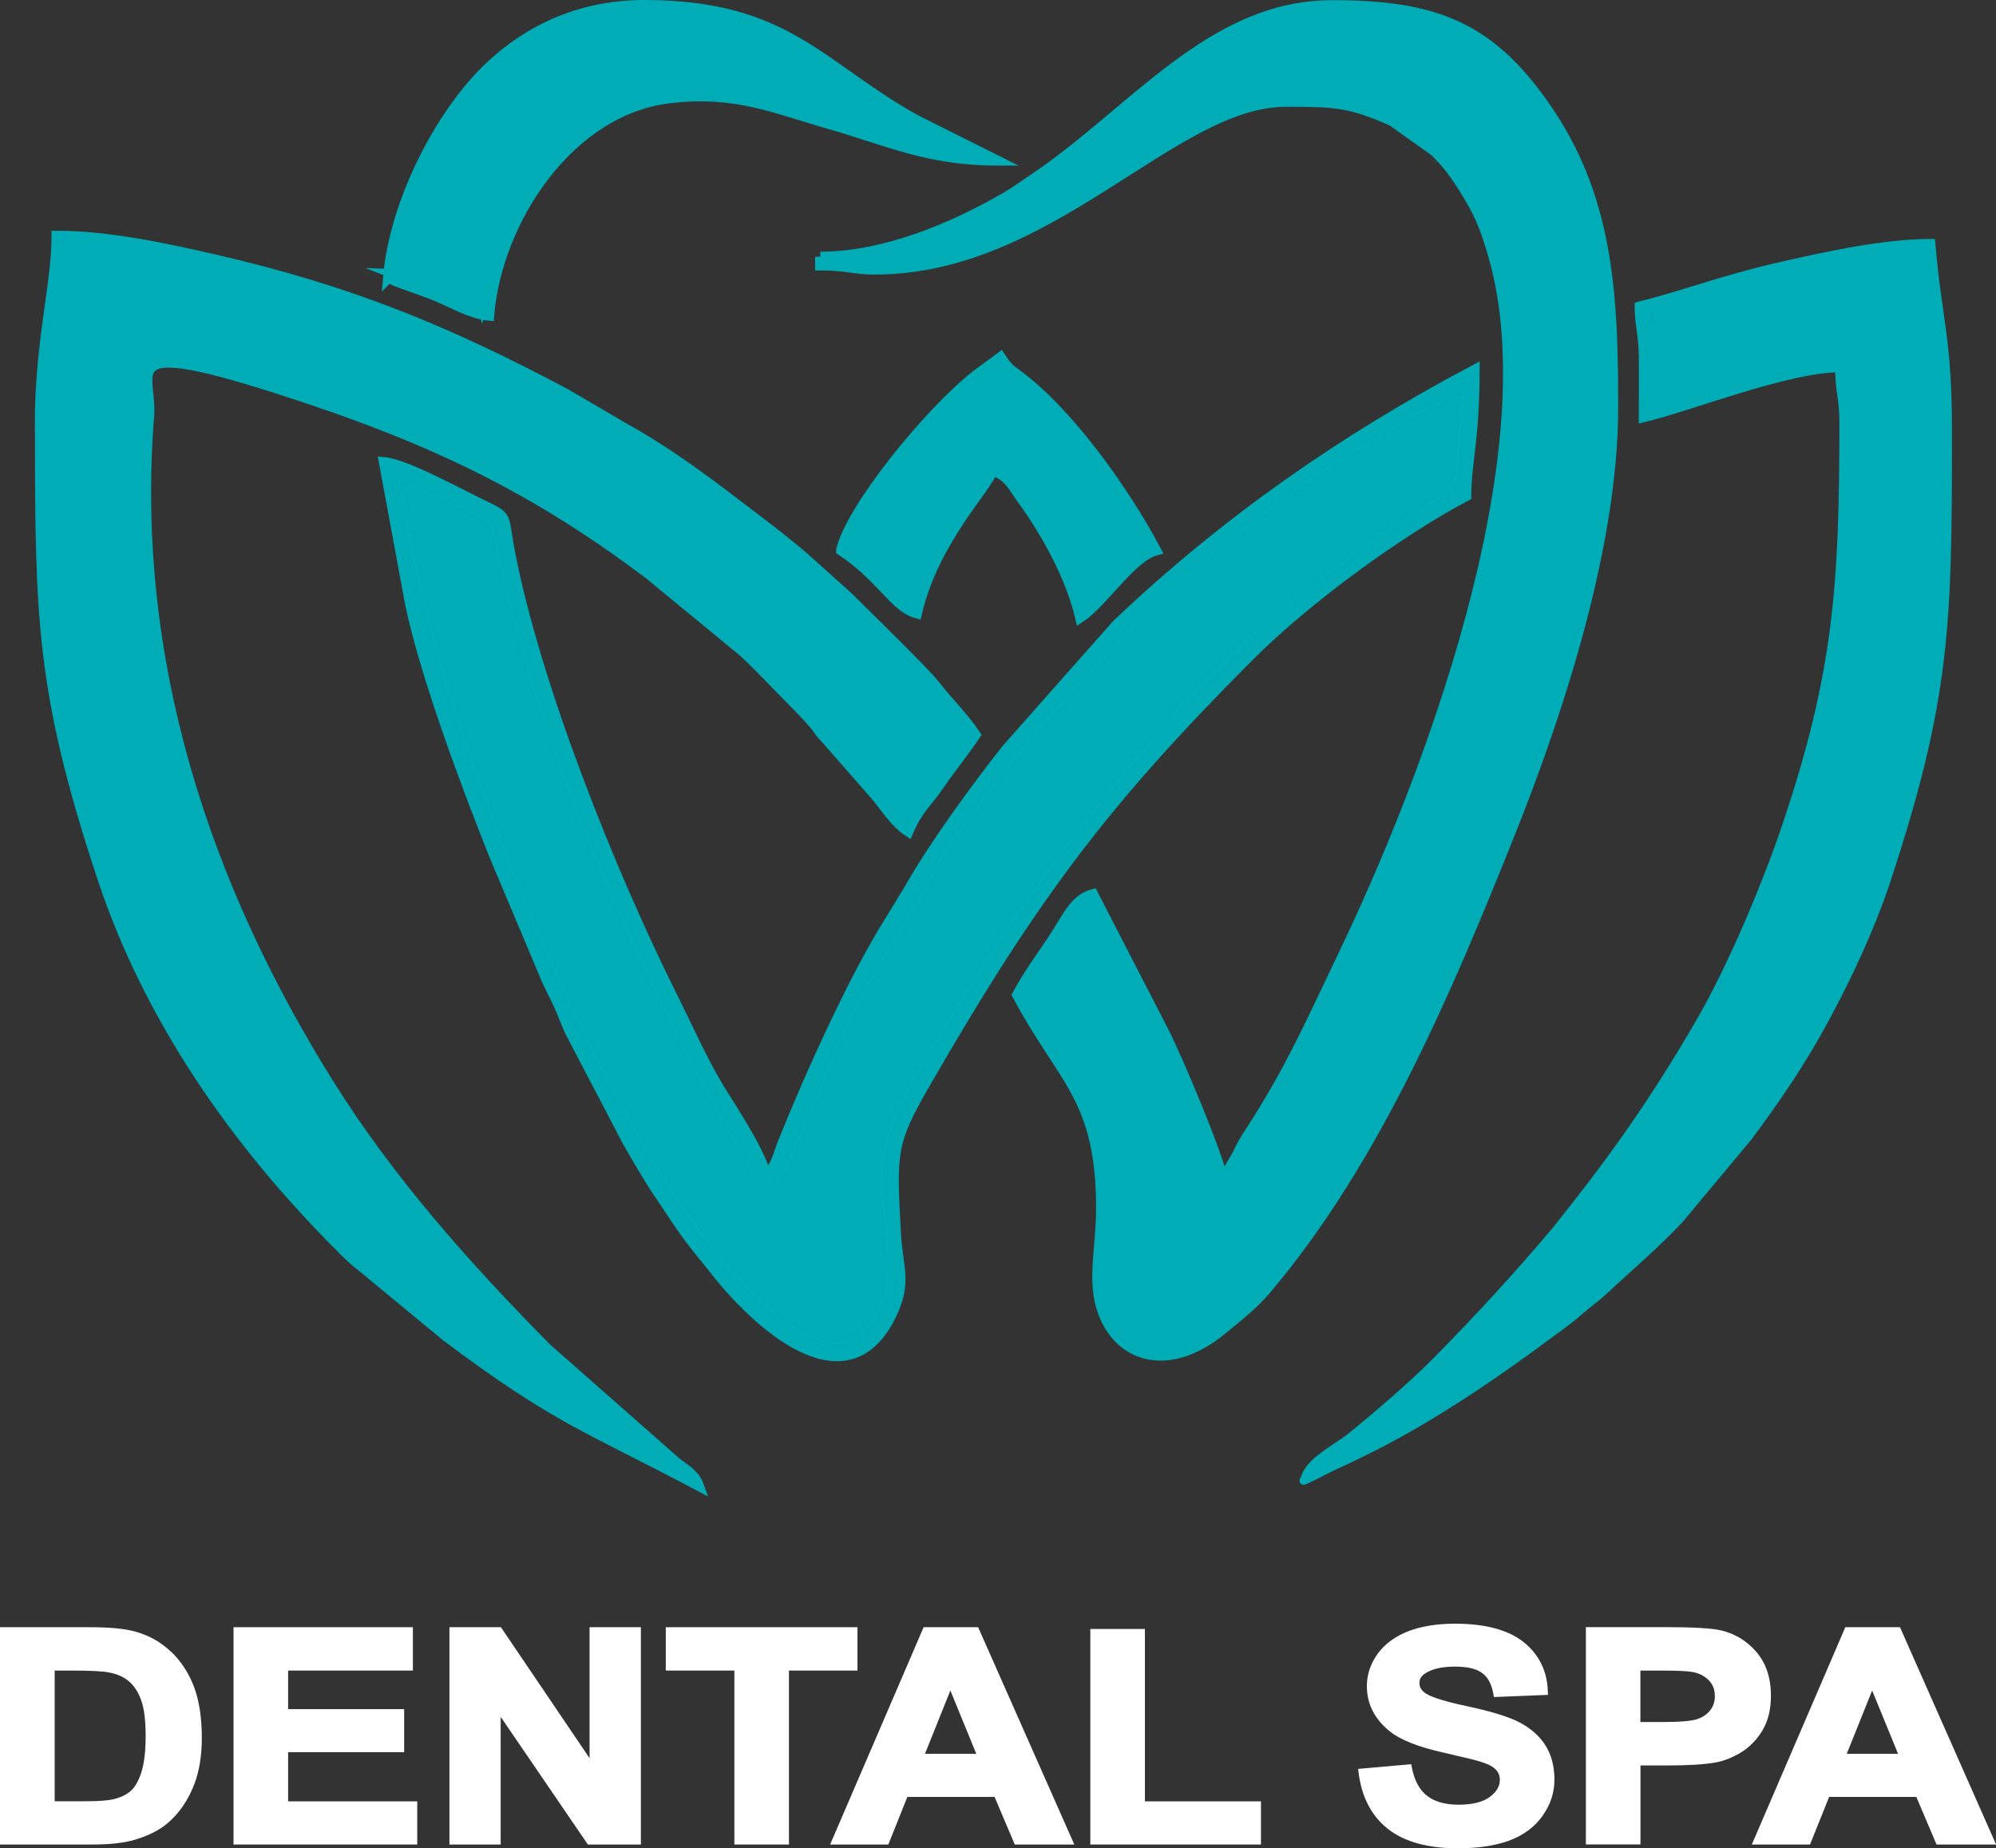
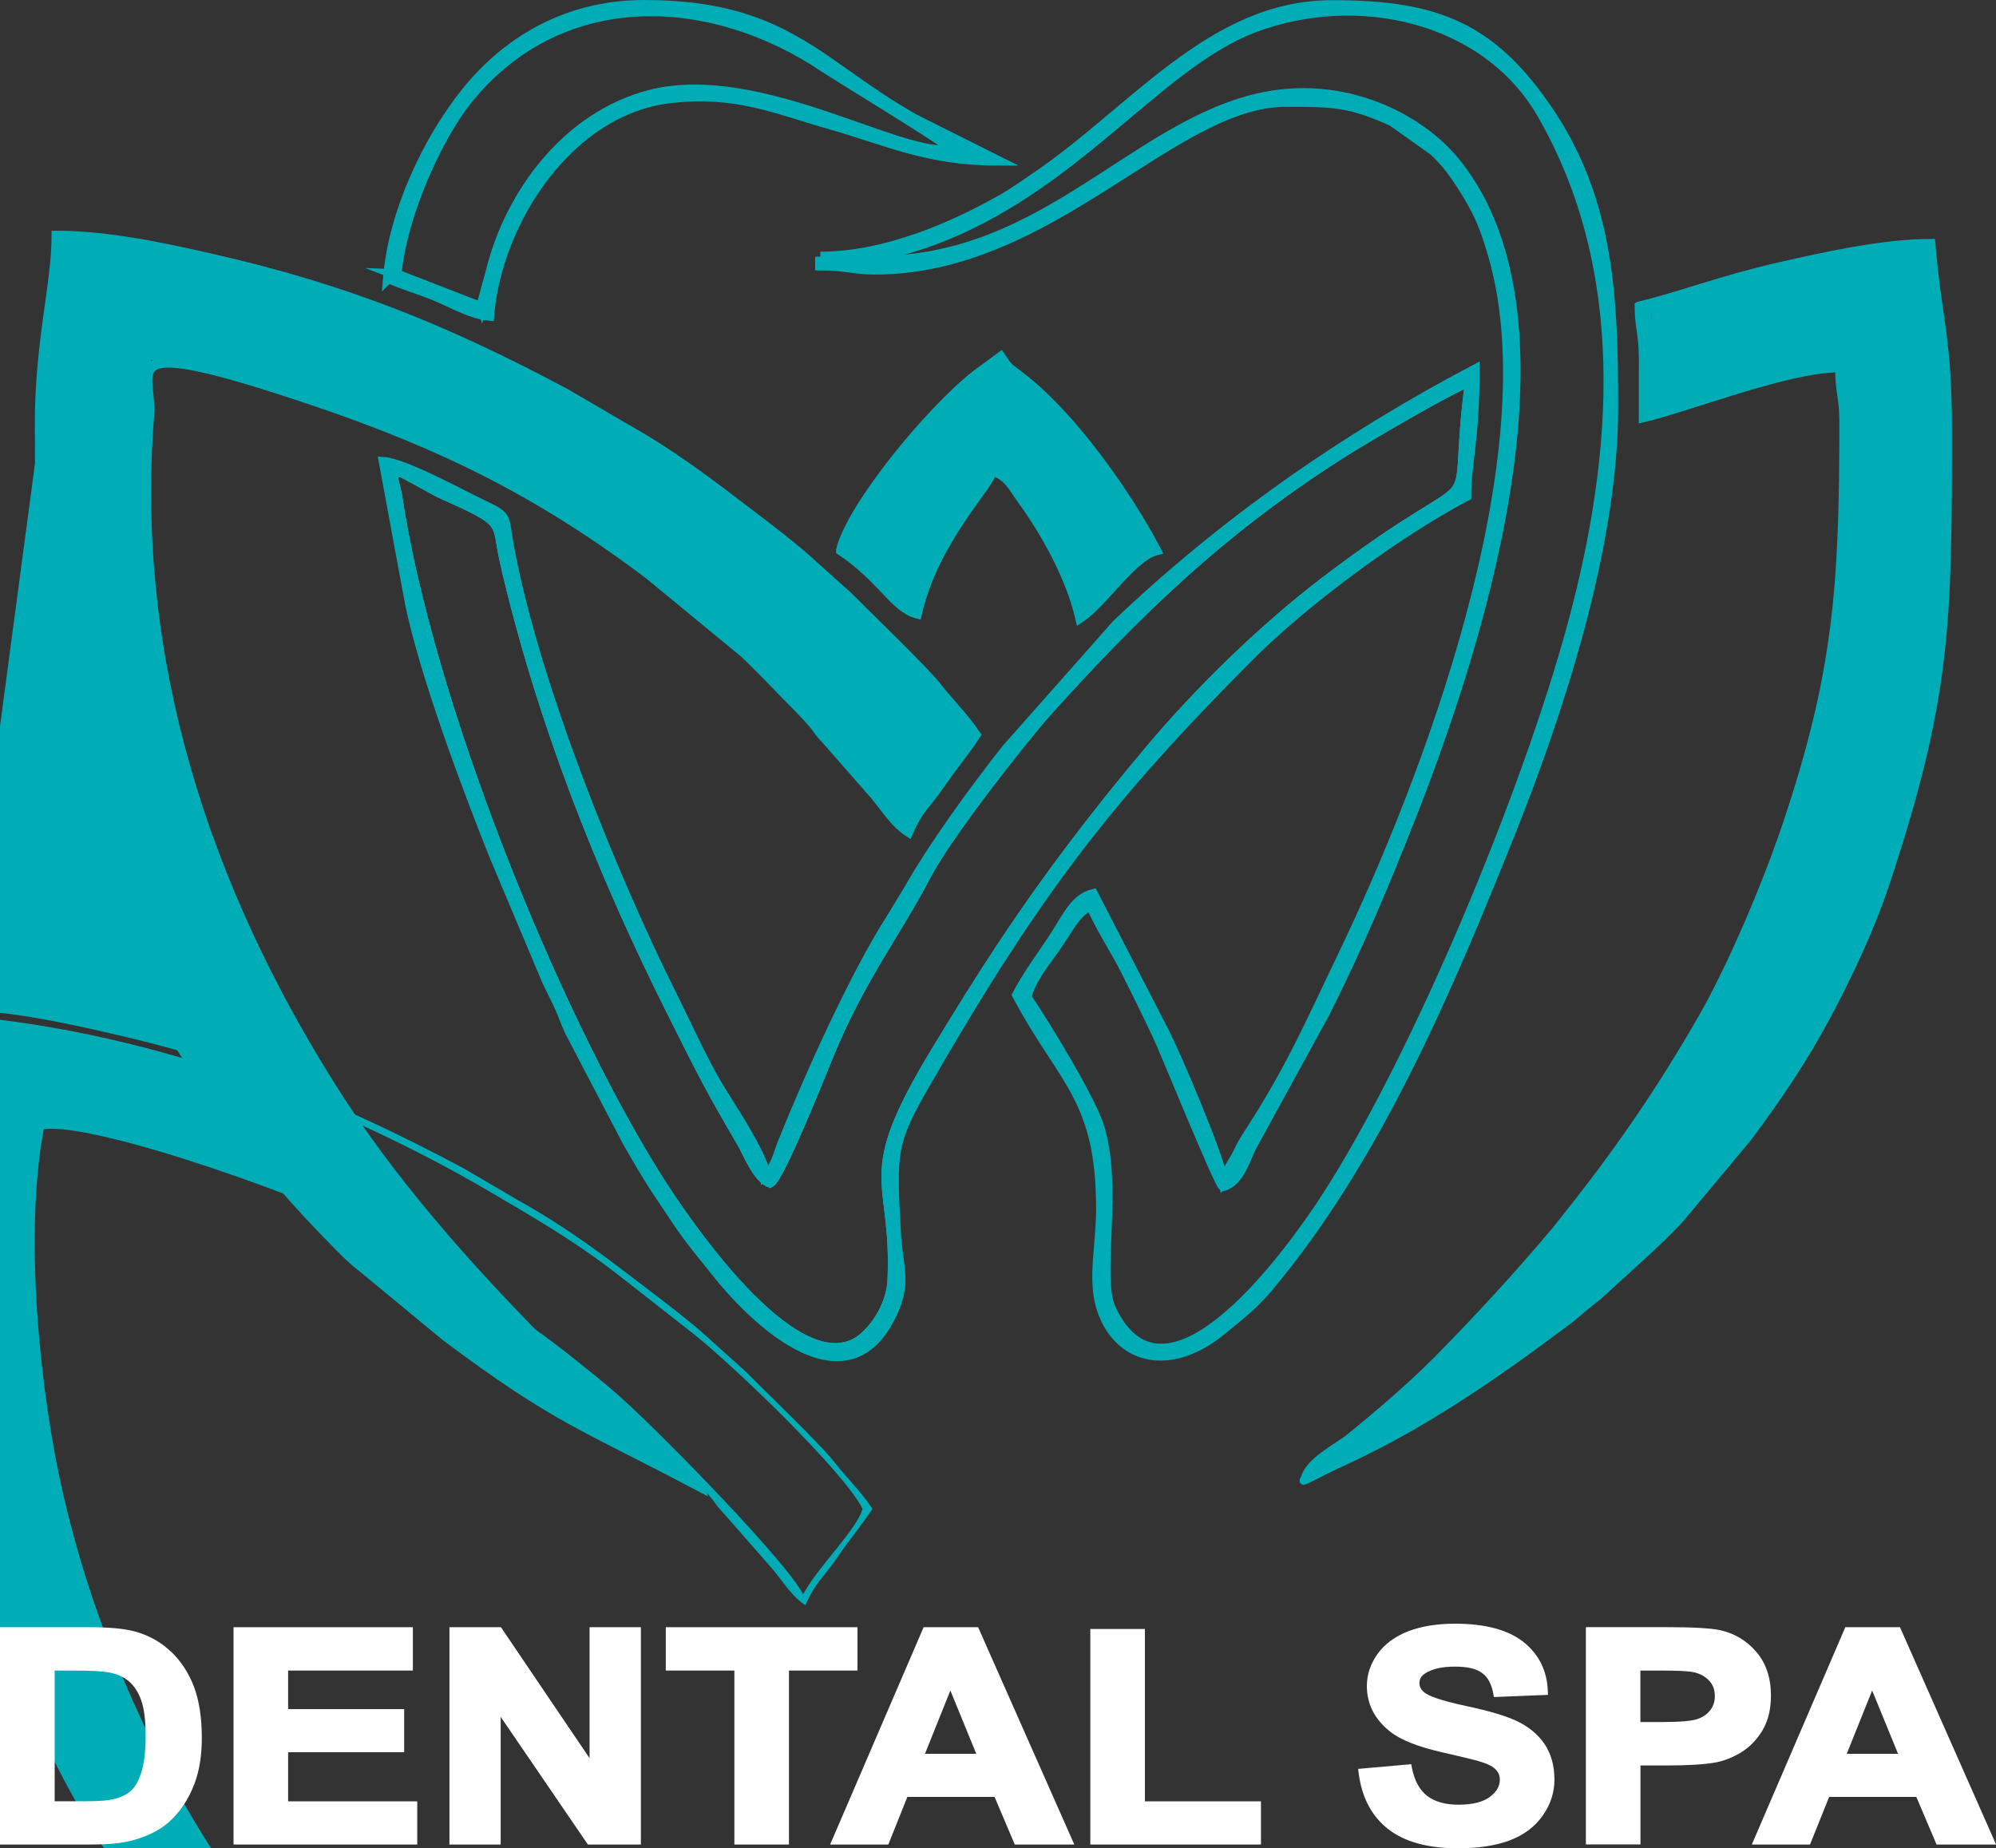
<svg xmlns="http://www.w3.org/2000/svg" id="Warstwa_2" data-name="Warstwa 2" viewBox="0 0 238.04 220.45">
  <rect x="0" y="0" width="238.04" height="220.45" fill="#333333" stroke="none" />
  <defs>
    <style>
      .cls-1 {
        fill: #fff;
      }

      .cls-2 {
        fill: #00adb7;
        fill-rule: evenodd;
      }

      .cls-3 {
        stroke: #29bec6;
      }

      .cls-3, .cls-4, .cls-5 {
        fill: none;
        stroke-miterlimit: 22.93;
      }

      .cls-3, .cls-5 {
        stroke-width: 1.24px;
      }

      .cls-4 {
        stroke-width: .94px;
      }

      .cls-4, .cls-5 {
        stroke: #00adb7;
      }
    </style>
  </defs>
  <g id="Warstwa_1-2" data-name="Warstwa 1">
    <path class="cls-2" d="M77.54,173.28c-.09-.11-.22-.42-.27-.33-.04,.09-.2-.25-.27-.33l-11.93-11.18c-10.86-10.09-24.9-27.41-31.91-40.64-5.44-10.26-10.18-21.35-13.29-34.71-2.78-11.96-4.76-31.02-2.36-43.74,6.46-.87,33.86,9.02,41.32,13.25,8.17,4.65,14.88,8.45,22.18,14.33,1.86,1.5,3.22,2.55,4.95,4.08,5.28,4.65,20.47,20.28,22.1,23.84,1.73-3.27,6.31-7.6,7.1-10.21-2.29-4.58-15.84-17.51-20.33-21.01-11.45-8.92-11.34-9.39-24.49-17.04C53.65,39.87,31.44,30.87,7.68,28.82c-1.59,21.63-4.29,25.77-.81,50.72,2.94,21.06,11.44,41.42,24.14,57.43,8.42,10.61,17.38,18.36,28.81,26.22,3.44,2.36,12.56,7.66,16.52,9.53l1.2,.56" />
-     <path class="cls-2" d="M47.49,56.15c-.11,.12-.36,.45-.39,.3-.03-.15-.16,.3-.28,.43l.5,2.17c3.68,24.75,18.57,61.4,30.7,80.92,3.65,5.87,16.49,24.74,24.24,20.13,1.79-1.06,4.06-4.15,4.2-7.4,.56-12.7-4.18-11.82,5.17-27.25,2.64-4.35,5.18-8.47,7.92-12.6,5.79-8.73,11.4-15.99,17.62-23.39,5.75-6.85,13.43-14.39,20.91-20.09,20.74-15.8,14.73-4.85,17.27-23.95-2.6,.97-12.25,6.66-14.58,8.12-14.45,9.04-24.79,18.92-35.84,31.21-3.1,3.45-12.04,14.89-14.46,19.54-3.67,7.04-8.01,12.51-11.76,21.75-.72,1.79-5.78,14.41-6.88,14.99-1.52-.61-2.62-3.56-3.43-4.93-3.65-6.2-4.87-8.66-8.36-15.64-8.36-16.7-15.46-34.63-19.76-53.25-1.19-5.15,.46-4.77-7.68-8.38-.61-.27-5-2.8-5.11-2.68" />
    <path class="cls-3" d="M47.49,56.15c-.11,.12-.36,.45-.39,.3-.03-.15-.16,.3-.28,.43l.5,2.17c3.68,24.75,18.57,61.4,30.7,80.92,3.65,5.87,16.49,24.74,24.24,20.14,1.79-1.06,4.06-4.15,4.2-7.4,.56-12.7-4.18-11.82,5.17-27.25,2.64-4.35,5.18-8.47,7.92-12.6,5.79-8.73,11.4-15.99,17.62-23.39,5.75-6.85,13.42-14.39,20.91-20.1,20.74-15.8,14.73-4.85,17.27-23.95-2.6,.98-12.25,6.67-14.58,8.12-14.45,9.04-24.79,18.92-35.84,31.21-3.1,3.45-12.04,14.89-14.46,19.54-3.67,7.04-8.01,12.51-11.76,21.75-.72,1.79-5.78,14.41-6.88,14.99-1.52-.61-2.62-3.56-3.43-4.93-3.65-6.2-4.87-8.66-8.36-15.64-8.36-16.7-15.46-34.64-19.76-53.25-1.19-5.15,.46-4.77-7.68-8.38-.61-.27-5-2.8-5.11-2.68Z" />
-     <path class="cls-2" d="M103.57,31.12c20.45,.53,31.24-15.79,46.38-19.36,10.08-2.38,19.27,2.27,23.62,7.68,15.46,19.21,2.11,59.08-5.53,78.41-3.15,7.97-6.34,15.49-10.08,22.93l-8.68,15.84c-.81,1.48-1.43,4.25-3.43,4.82-.62-.62-6.43-14.84-7.34-16.92-1.15-2.6-2.84-5.95-4.08-8.45-1.39-2.81-3.37-5.7-4.34-8.18-2.02,1.1-2.55,2.65-4.34,5.2-1.32,1.88-2.8,3.6-3.38,5.83,2.22,3.32,7.39,11.74,8.56,15.15,2.48,7.19-.28,18.27,1.51,22.06,6.75,14.29,22.08-7.65,25.67-13.19,10.85-16.74,23.99-48.26,29.47-68.57,5.51-20.42,6.98-42.26-3.67-60.79-6.66-11.58-22.02-15.01-34.41-10.31-12.09,4.59-22.19,20.54-40.81,26.21-1.6,.48-3.67,.83-5.13,1.63" />
    <path class="cls-2" d="M220.63,42.39c4.59,38.43-10.2,74.96-32.41,102.62-9.27,11.55-18.99,20.66-30.58,29.89l17.49-9.94c29.8-18.61,50.21-48.25,55.53-84.59,1.24-8.42,1.84-17.38,1.72-26.26-.03-2.55-1.05-22.38-2.49-25.25-12.26,.99-22,4.26-33,7.32l.28,11.66c5.07-1.04,18.84-6.24,23.46-5.46" />
-     <path class="cls-2" d="M47.25,32.73l10.08,3.91c.06-.08,.14-.4,.16-.33l1.08-3.95c2.26-9.29,9.15-18.48,18.96-21.03,13.02-3.37,29.77,7.38,36.96,6.43-3.3-.15-14.81-8.94-17.31-10.5C83.51-1.27,66.31-1.38,55.66,11.96c-3.42,4.28-7.67,13.38-8.41,20.78" />
-     <path class="cls-2" d="M4.79,50.64c0,22.93,.07,31.83,7.44,54.09,5.51,16.65,15.8,31.35,27.95,43.58,1.21,1.22,1.82,1.88,3.13,2.88l9.86,8.15c13.2,9.91,16.56,10.67,30.15,17.86-.47-1.31-1.57-1.91-2.72-2.79l-15.42-13.59c-9.56-9.67-18.73-19.95-25.98-31.54-14.6-23.35-23.76-50.23-21.44-79.66,.44-5.54-4.92-10.12,19.47-1.91,15.75,5.3,27.39,11.13,40.22,20.81l11.25,9.26c1.78,1.65,3.26,3.26,4.99,5.01,5.07,5.1,3.07,3.53,4.98,5.52l5.84,6.67c1.48,1.84,2.28,3.17,3.81,4.19,1.25-2.85,2.02-3.11,3.8-5.7,1.48-2.16,2.81-3.72,4.2-5.8-1.5-2.24-3.01-3.6-4.72-5.79-1.35-1.75-8.27-8.43-10.41-10.59l-5.53-4.97c-2.04-1.72-3.84-3.1-5.86-4.64-5.41-4.13-9.64-7.41-15.71-10.8l-6.63-3.88c-14.05-7.49-25.9-12.36-41.98-16.04-5.47-1.25-12.49-2.8-18.71-2.8,0,5.76-2,12.6-2,22.51m71.54,122.08c-3.95-1.86-13.08-7.16-16.52-9.53-11.43-7.86-20.4-15.61-28.81-26.22-12.7-16.01-21.2-36.37-24.14-57.43-3.48-24.95-.78-29.09,.81-50.72,23.77,2.05,45.97,11.06,62.67,20.78,13.14,7.66,13.04,8.13,24.49,17.04,4.5,3.51,18.04,16.43,20.33,21.01-.79,2.6-5.37,6.94-7.1,10.21-1.64-3.55-16.83-19.19-22.1-23.84-1.73-1.52-3.09-2.58-4.95-4.08-7.3-5.88-14.01-9.69-22.18-14.33-7.46-4.24-34.86-14.13-41.32-13.25-2.41,12.72-.42,31.78,2.36,43.74,3.1,13.36,7.85,24.45,13.29,34.71,7.01,13.23,21.05,30.55,31.91,40.64l11.93,11.18c.06,.07,.22,.41,.27,.33,.05-.09,.18,.22,.27,.33l-1.2-.56Z" />
+     <path class="cls-2" d="M4.79,50.64c0,22.93,.07,31.83,7.44,54.09,5.51,16.65,15.8,31.35,27.95,43.58,1.21,1.22,1.82,1.88,3.13,2.88l9.86,8.15c13.2,9.91,16.56,10.67,30.15,17.86-.47-1.31-1.57-1.91-2.72-2.79l-15.42-13.59l11.25,9.26c1.78,1.65,3.26,3.26,4.99,5.01,5.07,5.1,3.07,3.53,4.98,5.52l5.84,6.67c1.48,1.84,2.28,3.17,3.81,4.19,1.25-2.85,2.02-3.11,3.8-5.7,1.48-2.16,2.81-3.72,4.2-5.8-1.5-2.24-3.01-3.6-4.72-5.79-1.35-1.75-8.27-8.43-10.41-10.59l-5.53-4.97c-2.04-1.72-3.84-3.1-5.86-4.64-5.41-4.13-9.64-7.41-15.71-10.8l-6.63-3.88c-14.05-7.49-25.9-12.36-41.98-16.04-5.47-1.25-12.49-2.8-18.71-2.8,0,5.76-2,12.6-2,22.51m71.54,122.08c-3.95-1.86-13.08-7.16-16.52-9.53-11.43-7.86-20.4-15.61-28.81-26.22-12.7-16.01-21.2-36.37-24.14-57.43-3.48-24.95-.78-29.09,.81-50.72,23.77,2.05,45.97,11.06,62.67,20.78,13.14,7.66,13.04,8.13,24.49,17.04,4.5,3.51,18.04,16.43,20.33,21.01-.79,2.6-5.37,6.94-7.1,10.21-1.64-3.55-16.83-19.19-22.1-23.84-1.73-1.52-3.09-2.58-4.95-4.08-7.3-5.88-14.01-9.69-22.18-14.33-7.46-4.24-34.86-14.13-41.32-13.25-2.41,12.72-.42,31.78,2.36,43.74,3.1,13.36,7.85,24.45,13.29,34.71,7.01,13.23,21.05,30.55,31.91,40.64l11.93,11.18c.06,.07,.22,.41,.27,.33,.05-.09,.18,.22,.27,.33l-1.2-.56Z" />
    <path class="cls-5" d="M4.79,50.64c0,22.93,.07,31.83,7.44,54.09,5.51,16.64,15.8,31.35,27.95,43.58,1.21,1.22,1.82,1.88,3.13,2.88l9.86,8.15c13.2,9.91,16.56,10.67,30.15,17.86-.47-1.31-1.57-1.91-2.72-2.79l-15.42-13.59c-9.56-9.67-18.73-19.95-25.98-31.55-14.6-23.35-23.76-50.23-21.44-79.66,.44-5.54-4.92-10.12,19.47-1.91,15.75,5.3,27.39,11.13,40.22,20.81l11.25,9.26c1.78,1.65,3.26,3.26,4.99,5.01,5.07,5.1,3.07,3.53,4.98,5.52l5.84,6.67c1.48,1.84,2.28,3.17,3.81,4.19,1.25-2.85,2.02-3.11,3.8-5.7,1.48-2.16,2.81-3.72,4.2-5.81-1.5-2.24-3.01-3.59-4.72-5.79-1.35-1.75-8.27-8.43-10.41-10.59l-5.53-4.97c-2.04-1.72-3.84-3.1-5.86-4.64-5.41-4.13-9.64-7.41-15.71-10.8l-6.63-3.88c-14.05-7.49-25.9-12.36-41.98-16.04-5.47-1.25-12.49-2.8-18.71-2.8,0,5.76-2,12.6-2,22.51Zm71.54,122.08c-3.95-1.86-13.08-7.16-16.52-9.53-11.43-7.86-20.4-15.61-28.81-26.22-12.7-16.01-21.2-36.37-24.14-57.43-3.48-24.95-.78-29.09,.81-50.72,23.77,2.05,45.97,11.06,62.67,20.78,13.14,7.66,13.04,8.13,24.49,17.04,4.5,3.5,18.04,16.43,20.33,21.01-.79,2.6-5.37,6.94-7.1,10.21-1.64-3.55-16.83-19.19-22.1-23.84-1.73-1.52-3.09-2.58-4.95-4.08-7.3-5.88-14.01-9.68-22.18-14.33-7.46-4.24-34.86-14.13-41.32-13.25-2.41,12.72-.42,31.78,2.36,43.74,3.1,13.36,7.85,24.45,13.29,34.71,7.01,13.23,21.05,30.55,31.91,40.64l11.93,11.18c.06,.07,.22,.41,.27,.33,.05-.09,.18,.22,.27,.33l-1.2-.56Z" />
    <path class="cls-2" d="M97.83,30.63v1c3.04,0,4.01,.5,6.5,.5,21.04,0,35.52-20.01,49.02-20.01,5.69,0,7.6,.03,12.7,2.31l4.96,3.53c.44,.4,1.1,1.1,1.48,1.54,1.32,1.57,3.05,4.38,3.87,6.12,.7,1.49,1.17,2.89,1.72,4.78,6.97,23.89-7.97,62.92-17.91,83.59-3.79,7.88-6.23,13.61-11.24,21.28-.64,.99-.86,1.42-1.42,2.57l-1.67,2.84c-.8-3.45-5.36-14.25-7-17.51l-8.5-16.5c-2.24,.6-3.04,2.8-4.9,5.6-1.46,2.19-2.9,4.13-4.1,6.4,5.41,10.22,10.01,12.17,10.01,25.51,0,4.29-1,8.18-.04,11.55,1.75,6.16,7.94,8.22,14.43,2.85,2.06-1.7,3.72-2.96,5.47-5.04,12.89-15.34,21.43-35.56,28.87-54.16,5.76-14.4,12.29-34.26,12.29-50.73,0-12.9-.44-24.36-7.49-35.02-6.93-10.46-13.66-12.99-26.02-12.99-14.48,0-23.78,12.85-35.71,20.81-1.25,.83-2.2,1.54-3.32,2.18-5.98,3.44-14.16,7.02-21.99,7.02m5.74,.49c1.46-.8,3.53-1.15,5.13-1.63,18.61-5.67,28.71-21.62,40.81-26.21,12.4-4.7,27.76-1.27,34.41,10.31,10.66,18.53,9.19,40.37,3.67,60.79-5.48,20.31-18.62,51.83-29.47,68.57-3.6,5.54-18.92,27.49-25.67,13.19-1.79-3.8,.97-14.88-1.51-22.06-1.18-3.41-6.35-11.83-8.56-15.15,.58-2.23,2.05-3.95,3.38-5.83,1.79-2.55,2.32-4.09,4.34-5.2,.97,2.47,2.95,5.37,4.34,8.18,1.24,2.5,2.93,5.85,4.08,8.45,.91,2.08,6.72,16.3,7.34,16.92,2-.57,2.63-3.35,3.43-4.82l8.68-15.84c3.74-7.44,6.94-14.95,10.08-22.93,7.64-19.34,20.98-59.2,5.53-78.41-4.35-5.41-13.54-10.06-23.62-7.68-15.14,3.57-25.93,19.89-46.38,19.36Z" />
    <path class="cls-5" d="M97.83,30.63v1c3.04,0,4.01,.5,6.5,.5,21.04,0,35.51-20.01,49.02-20.01,5.69,0,7.6,.03,12.7,2.31l4.96,3.53c.44,.4,1.1,1.1,1.48,1.54,1.32,1.57,3.05,4.38,3.87,6.12,.7,1.49,1.17,2.89,1.72,4.78,6.97,23.89-7.97,62.92-17.91,83.59-3.79,7.88-6.23,13.61-11.24,21.28-.64,.99-.87,1.42-1.42,2.57l-1.67,2.84c-.8-3.45-5.36-14.25-7-17.51l-8.5-16.5c-2.24,.6-3.04,2.8-4.91,5.6-1.46,2.19-2.9,4.13-4.1,6.4,5.41,10.22,10.01,12.17,10.01,25.51,0,4.29-1,8.18-.04,11.55,1.75,6.16,7.94,8.22,14.44,2.85,2.06-1.7,3.72-2.96,5.46-5.04,12.89-15.34,21.43-35.56,28.87-54.16,5.76-14.4,12.29-34.26,12.29-50.73,0-12.9-.44-24.36-7.49-35.02-6.93-10.46-13.66-12.99-26.02-12.99-14.48,0-23.78,12.85-35.71,20.8-1.25,.83-2.2,1.54-3.32,2.18-5.98,3.44-14.16,7.02-21.99,7.02Zm5.74,.49c1.46-.8,3.53-1.15,5.13-1.63,18.61-5.67,28.72-21.62,40.81-26.21,12.4-4.7,27.76-1.27,34.42,10.31,10.66,18.53,9.18,40.37,3.67,60.79-5.48,20.31-18.62,51.83-29.47,68.57-3.6,5.54-18.92,27.49-25.67,13.19-1.79-3.8,.97-14.88-1.51-22.06-1.18-3.41-6.35-11.83-8.56-15.15,.58-2.23,2.05-3.95,3.38-5.83,1.79-2.55,2.32-4.1,4.34-5.2,.97,2.47,2.95,5.37,4.34,8.18,1.24,2.5,2.93,5.85,4.08,8.45,.91,2.08,6.73,16.3,7.34,16.92,2-.57,2.63-3.35,3.43-4.82l8.68-15.84c3.74-7.44,6.94-14.95,10.08-22.93,7.64-19.34,20.98-59.2,5.53-78.41-4.35-5.41-13.54-10.06-23.62-7.68-15.14,3.57-25.93,19.89-46.38,19.36Z" />
    <path class="cls-2" d="M108.56,71.87c1.94-3.62,5.85-13.84,10.28-16.54,3.19,1.22,8.75,11.48,10.28,16.46,2.18-.99,6.73-5.35,7.43-7.51-1.89-1.8-5.53-11-17.71-20.33-1.65,1.72-3.36,2.48-5.28,4.41-4.3,4.31-9.85,11.14-12.13,16.92,1.59,1.59,6.42,4.94,7.13,6.59" />
-     <path class="cls-2" d="M91.32,140.17c-.66-2.85-4.04-7.83-5.6-10.4-2.03-3.37-3.74-7.28-5.57-10.94-7.25-14.51-16.47-37.37-19.46-53.56-.72-3.87-.02-3.55-3.36-5.14-2.32-1.1-9-4.78-11.52-4.99l3.12,16.89c1.79,8.56,6.73,21.76,10.02,29.99l5.93,14.08c.51,1.26,.94,2.03,1.6,3.4,.65,1.35,.86,2.14,1.49,3.51l6.87,13.14c1.21,2.1,2.34,4.09,3.77,6.23,3.05,4.55,3.03,4.65,6.32,8.69,.07,.08,.16,.2,.22,.28,4.86,6.26,15.84,16.67,21.19,5.36,1.81-3.82,.72-5.44,.49-9.54-.55-9.87-.57-10.89,3.51-17.97,13.11-22.76,21.63-33.89,38.61-50.92,6.77-6.79,17.79-14.85,25.89-19.13,0-3.9,1-6.8,1-15.01-15.71,8.31-29.82,18.17-42.65,30.38l-13.15,14.86c-3.83,4.87-8.61,11.4-11.69,16.81l-2.08,3.42c-4.32,6.77-9.7,18.71-12.88,26.63-.65,1.63-.86,3.05-2.07,3.93M47.49,56.15c.11-.12,4.51,2.41,5.11,2.68,8.13,3.61,6.49,3.23,7.68,8.38,4.3,18.61,11.4,36.55,19.76,53.25,3.49,6.98,4.71,9.44,8.36,15.64,.81,1.37,1.91,4.32,3.43,4.93,1.09-.58,6.15-13.2,6.88-14.99,3.75-9.24,8.09-14.71,11.76-21.75,2.42-4.65,11.36-16.08,14.46-19.54,11.06-12.29,21.4-22.17,35.84-31.21,2.33-1.46,11.98-7.15,14.58-8.12-2.54,19.1,3.47,8.16-17.27,23.95-7.49,5.7-15.16,13.25-20.91,20.09-6.22,7.41-11.82,14.67-17.62,23.39-2.74,4.13-5.28,8.25-7.92,12.6-9.35,15.43-4.62,14.55-5.17,27.25-.14,3.25-2.41,6.34-4.2,7.4-7.75,4.6-20.59-14.26-24.24-20.13-12.13-19.52-27.02-56.17-30.7-80.92l-.5-2.17c.12-.13,.25-.58,.28-.43,.03,.14,.28-.18,.39-.3Z" />
    <path class="cls-5" d="M91.32,140.17c-.66-2.85-4.04-7.83-5.6-10.4-2.03-3.37-3.74-7.28-5.57-10.94-7.25-14.51-16.47-37.37-19.46-53.56-.72-3.87-.02-3.55-3.36-5.14-2.32-1.11-9-4.78-11.52-4.99l3.12,16.89c1.79,8.56,6.73,21.76,10.02,29.99l5.93,14.08c.51,1.26,.94,2.03,1.6,3.4,.65,1.35,.86,2.14,1.49,3.51l6.87,13.14c1.21,2.1,2.34,4.09,3.77,6.23,3.05,4.55,3.03,4.65,6.32,8.69,.07,.08,.16,.2,.22,.28,4.86,6.26,15.84,16.67,21.19,5.36,1.81-3.82,.72-5.44,.49-9.54-.55-9.87-.57-10.89,3.51-17.97,13.11-22.76,21.63-33.89,38.61-50.92,6.77-6.79,17.79-14.85,25.89-19.13,0-3.9,1-6.8,1-15.01-15.71,8.31-29.82,18.17-42.65,30.38l-13.15,14.86c-3.83,4.87-8.61,11.4-11.69,16.82l-2.08,3.42c-4.32,6.77-9.7,18.71-12.88,26.63-.65,1.63-.86,3.05-2.07,3.93ZM47.49,56.15c.11-.12,4.51,2.41,5.11,2.68,8.13,3.61,6.49,3.23,7.68,8.38,4.3,18.61,11.4,36.55,19.76,53.25,3.49,6.98,4.71,9.44,8.36,15.64,.81,1.37,1.91,4.32,3.43,4.93,1.09-.58,6.16-13.2,6.88-14.99,3.75-9.24,8.09-14.71,11.76-21.75,2.42-4.65,11.36-16.08,14.46-19.54,11.06-12.29,21.4-22.17,35.84-31.21,2.33-1.46,11.98-7.15,14.58-8.12-2.54,19.1,3.47,8.16-17.27,23.95-7.49,5.7-15.16,13.25-20.91,20.1-6.22,7.41-11.82,14.67-17.62,23.39-2.74,4.13-5.28,8.25-7.92,12.6-9.35,15.43-4.62,14.55-5.17,27.25-.14,3.25-2.41,6.34-4.2,7.4-7.75,4.6-20.59-14.26-24.24-20.14-12.13-19.52-27.02-56.17-30.7-80.92l-.5-2.17c.12-.13,.25-.58,.28-.43,.03,.14,.28-.18,.39-.3Z" />
    <path class="cls-2" d="M195.41,36.46c0,2.5,.52,3.44,.51,6.46,0,2.33,0,4.66,0,6.99,5.37-1.25,17.25-5.98,23.42-5.98,0,2.84,.5,3.45,.5,6.48,0,19.4-.7,29.76-6.67,47.64-2.39,7.18-6.6,17.17-10.29,23.58-4.71,8.16-9.36,14.99-15.09,22.28l-2.2,2.78c-4.54,5.4-9.32,10.6-14.28,15.62-2.93,2.96-7.22,6.64-10.58,9.34l-.59,.4c-1.69,1.18-4.08,2.51-4.56,4.34-.38,.45-.03,.24,1.77-.65,.1-.05,.23-.13,.33-.18l1.67-.82c1.66-.74,2.47-1.16,4.05-1.94,7.32-3.64,15.22-9.02,21.59-13.79,1.01-.76,2.1-1.49,3.1-2.38,1.22-1.07,2.13-1.67,3.26-2.72,2.81-2.63,6.33-5.62,8.97-8.47l8.16-9.78c3.32-4.44,6.5-9.1,9.23-14.19,2.65-4.93,5.37-10.67,7.21-16.21,7.3-22.05,7.41-30.93,7.41-53.88,0-11.2-1.22-13.2-1.99-22.42-5.87,0-12.93,1.61-18.14,2.79-6.91,1.57-12,3.58-16.74,4.68m25.21,5.93c-4.6-.78-18.4,4.43-23.46,5.46l-.74-10.83c10.95-3.04,20.65-6.31,32.87-7.29,1.43,2.85,2.45,22.61,2.48,25.14,.12,8.85-.48,17.77-1.71,26.16-5.3,36.2-25.63,65.72-55.31,84.26l-14.73,8.06c11.54-9.2,18.53-16.42,27.77-27.93,22.11-27.55,37.4-64.74,32.83-103.03Z" />
    <path class="cls-4" d="M195.41,36.46c0,2.5,.52,3.44,.51,6.47-.01,2.33-.01,4.66-.01,6.99,5.38-1.25,17.25-5.98,23.42-5.98,0,2.84,.5,3.44,.5,6.48,0,19.4-.7,29.76-6.67,47.64-2.39,7.18-6.6,17.17-10.29,23.58-4.71,8.17-9.36,14.99-15.09,22.28l-2.2,2.78c-4.54,5.4-9.32,10.6-14.28,15.62-2.93,2.96-7.22,6.64-10.58,9.34l-.59,.4c-1.69,1.18-4.08,2.51-4.56,4.34-.38,.45-.03,.24,1.77-.65,.1-.05,.23-.13,.33-.18l1.67-.82c1.66-.74,2.47-1.16,4.05-1.94,7.32-3.64,15.22-9.02,21.59-13.79,1.01-.76,2.1-1.49,3.1-2.38,1.22-1.07,2.13-1.67,3.26-2.72,2.81-2.63,6.33-5.62,8.97-8.47l8.16-9.78c3.32-4.44,6.5-9.1,9.23-14.19,2.65-4.93,5.37-10.67,7.21-16.21,7.3-22.05,7.41-30.93,7.41-53.88,0-11.2-1.22-13.2-1.99-22.42-5.87,0-12.93,1.61-18.14,2.79-6.91,1.57-12,3.58-16.74,4.68Zm25.21,5.93c-4.6-.78-18.4,4.43-23.45,5.46l-.74-10.83c10.95-3.04,20.65-6.31,32.87-7.29,1.44,2.85,2.45,22.61,2.48,25.14,.12,8.85-.48,17.78-1.71,26.16-5.3,36.2-25.63,65.72-55.31,84.26l-14.73,8.06c11.54-9.2,18.53-16.42,27.77-27.93,22.11-27.55,37.4-64.74,32.83-103.03Z" />
    <path class="cls-2" d="M46.31,33.13c1.7,.82,3.8,1.37,5.79,2.21,1.84,.77,4.19,2.12,6.21,2.29,.95-11.41,9.6-24.56,21.59-25.94,7.9-.92,12.52,1.24,19.22,3.15,6.47,1.84,11.53,4.29,19.72,4.29l-9.66-4.84C97.74,7.93,93.85,.62,76.82,.62c-9.73,0-16.72,4.83-21.17,10.35-4.61,5.71-8.7,14.39-9.35,22.17m.94-.39c.74-7.4,4.99-16.49,8.41-20.78C66.31-1.38,83.51-1.27,97.18,7.27c2.15,1.52,17.61,10.77,16.26,10.56-5.47,1.4-22.9-9.86-35.92-6.49-9.81,2.54-16.69,11.74-18.96,21.03l-1.08,3.95c-.02-.07-.1,.24-.16,.33l-10.08-3.91Z" />
    <path class="cls-5" d="M46.31,33.13c1.7,.81,3.8,1.37,5.79,2.21,1.84,.77,4.19,2.12,6.21,2.29,.95-11.41,9.6-24.56,21.59-25.94,7.9-.92,12.52,1.24,19.22,3.15,6.47,1.84,11.53,4.29,19.72,4.29l-9.66-4.84C97.74,7.93,93.85,.62,76.82,.62c-9.73,0-16.72,4.83-21.17,10.35-4.61,5.71-8.7,14.39-9.35,22.17Zm.94-.4c.74-7.4,4.99-16.49,8.41-20.78C66.31-1.38,83.51-1.27,97.18,7.27c2.15,1.52,17.61,10.77,16.26,10.56-5.48,1.4-22.9-9.86-35.92-6.49-9.81,2.54-16.69,11.74-18.96,21.03l-1.08,3.95c-.02-.07-.1,.24-.16,.32l-10.08-3.91Z" />
    <path class="cls-2" d="M100.33,65.64c4.88,3.27,6.36,6.8,9,7.5,2.04-8.76,8.49-15.06,9-17.01,1.93,.52,2.52,1.97,3.58,3.42,2.86,3.93,5.78,9.19,6.93,14.09,2.72-1.82,6.08-7.22,9-8.01-3.47-6.56-10.15-16.23-16.56-20.94-1.15-.85-1.2-.95-1.95-2.07l-2.88,2.12c-5.63,4.42-14.96,15.89-16.12,20.89m8.23,6.23c-.72-1.66-5.54-5-7.13-6.59,2.28-5.78,7.83-12.6,12.13-16.92,1.93-1.93,3.63-2.69,5.28-4.41,12.18,9.32,15.82,18.53,17.71,20.33-.7,2.16-5.25,6.52-7.43,7.51-1.53-4.98-7.09-15.24-10.28-16.46-4.43,2.7-8.34,12.92-10.28,16.54Z" />
    <path class="cls-5" d="M100.33,65.64c4.88,3.27,6.36,6.8,9,7.5,2.04-8.76,8.48-15.06,9-17.01,1.93,.52,2.52,1.97,3.58,3.42,2.86,3.93,5.78,9.19,6.93,14.09,2.72-1.82,6.08-7.22,9-8.01-3.47-6.56-10.15-16.23-16.56-20.95-1.15-.85-1.2-.94-1.95-2.06l-2.88,2.12c-5.63,4.42-14.96,15.89-16.12,20.89Zm8.23,6.23c-.72-1.66-5.54-5-7.13-6.59,2.28-5.78,7.83-12.6,12.13-16.92,1.93-1.92,3.63-2.69,5.28-4.41,12.18,9.32,15.82,18.53,17.71,20.33-.7,2.16-5.25,6.52-7.43,7.51-1.53-4.98-7.09-15.24-10.28-16.46-4.43,2.7-8.34,12.92-10.28,16.54Z" />
    <g>
      <polygon class="cls-1" points="102.26 194.09 79.4 194.09 79.4 199.26 87.58 199.26 87.58 220.01 94.09 220.01 94.09 199.26 102.26 199.26 102.26 194.09" />
      <polygon class="cls-1" points="70.31 209.71 59.74 194.09 53.6 194.09 53.6 220.01 59.71 220.01 59.71 204.78 70.11 220.01 76.43 220.01 76.43 194.09 70.31 194.09 70.31 209.71" />
      <path class="cls-1" d="M20.38,197c-1.2-1.15-2.67-1.97-4.36-2.42-1.26-.33-3.01-.49-5.37-.49H0v25.92H10.95c2.1,0,3.81-.18,5.06-.55,1.71-.5,3.08-1.2,4.09-2.09,1.33-1.17,2.37-2.71,3.09-4.6,.58-1.53,.88-3.38,.88-5.48,0-2.38-.31-4.42-.93-6.08-.63-1.66-1.55-3.07-2.75-4.22Zm-13.87,2.26h2.03c2.28,0,3.75,.08,4.48,.23,.96,.18,1.75,.54,2.37,1.07,.61,.52,1.1,1.27,1.44,2.22,.36,.99,.54,2.43,.54,4.28s-.18,3.35-.54,4.42c-.35,1.04-.79,1.78-1.31,2.2-.53,.44-1.22,.75-2.05,.94-.65,.15-1.75,.23-3.27,.23h-3.68v-15.6Z" />
      <polygon class="cls-1" points="34.36 209 48.2 209 48.2 203.86 34.36 203.86 34.36 199.26 49.24 199.26 49.24 194.09 27.85 194.09 27.85 220.01 49.76 220.01 49.76 214.86 34.36 214.86 34.36 209" />
      <path class="cls-1" d="M110.15,194.09l-11.15,25.92h6.94l2.27-5.68h10.4l2.41,5.68h7.1l-11.47-25.92h-6.5Zm6.29,15.1h-6.13l3.03-7.55,3.09,7.55Z" />
      <path class="cls-1" d="M210.21,206.35c.66-1.11,.99-2.49,.99-4.11,0-2.09-.58-3.83-1.71-5.17-1.13-1.33-2.55-2.2-4.23-2.6-1.07-.26-3.34-.39-6.73-.39h-9.4v25.92h6.51v-9.42h3.16c2.53,0,4.51-.12,5.87-.37,1.02-.2,2.04-.62,3.05-1.24,1-.63,1.84-1.52,2.5-2.62Zm-5.7-4.04c0,.64-.17,1.18-.53,1.66-.38,.49-.88,.84-1.53,1.07-.67,.24-2.11,.36-4.25,.36h-2.57v-6.14h2.22c2.01,0,3.29,.05,3.93,.16,.8,.13,1.46,.46,1.98,.97,.5,.5,.75,1.13,.75,1.92Z" />
      <path class="cls-1" d="M226.58,194.09h-6.51l-11.15,25.92h6.94l2.28-5.68h10.4l2.41,5.68h7.1l-11.46-25.92Zm-.22,15.1h-6.12l3.03-7.55,3.09,7.55Z" />
      <polygon class="cls-1" points="136.54 194.3 130.03 194.3 130.03 220.01 150.38 220.01 150.38 214.86 136.54 214.86 136.54 194.3" />
      <path class="cls-1" d="M180.97,205.32c-1.33-.64-3.34-1.24-6.12-1.83-3.27-.7-4.49-1.24-4.93-1.58-.43-.33-.64-.7-.64-1.15,0-.49,.21-.85,.67-1.15,.83-.55,2.02-.82,3.55-.82s2.55,.25,3.25,.76c.68,.48,1.13,1.31,1.34,2.47l.07,.4,6.45-.26-.02-.47c-.09-2.43-1.08-4.4-2.93-5.86-1.83-1.43-4.56-2.16-8.11-2.16-2.15,0-4.04,.3-5.6,.9-1.58,.62-2.81,1.52-3.66,2.7-.85,1.19-1.28,2.48-1.28,3.84,0,2.12,.91,3.93,2.72,5.39,1.27,1.03,3.39,1.87,6.47,2.56,2.45,.56,3.82,.89,4.42,1.09,.87,.27,1.48,.59,1.8,.96,.3,.32,.45,.71,.45,1.18,0,.77-.39,1.43-1.18,2.03-.81,.62-2.08,.94-3.76,.94-1.58,0-2.84-.36-3.74-1.06-.9-.7-1.51-1.82-1.81-3.35l-.08-.42-6.33,.56,.06,.49c.37,2.91,1.56,5.16,3.52,6.69,1.94,1.52,4.74,2.29,8.32,2.29,2.45,0,4.52-.32,6.17-.94,1.69-.64,3.01-1.63,3.94-2.96,.93-1.31,1.4-2.76,1.4-4.29,0-1.66-.4-3.09-1.18-4.25-.78-1.14-1.87-2.04-3.23-2.7Z" />
    </g>
  </g>
</svg>